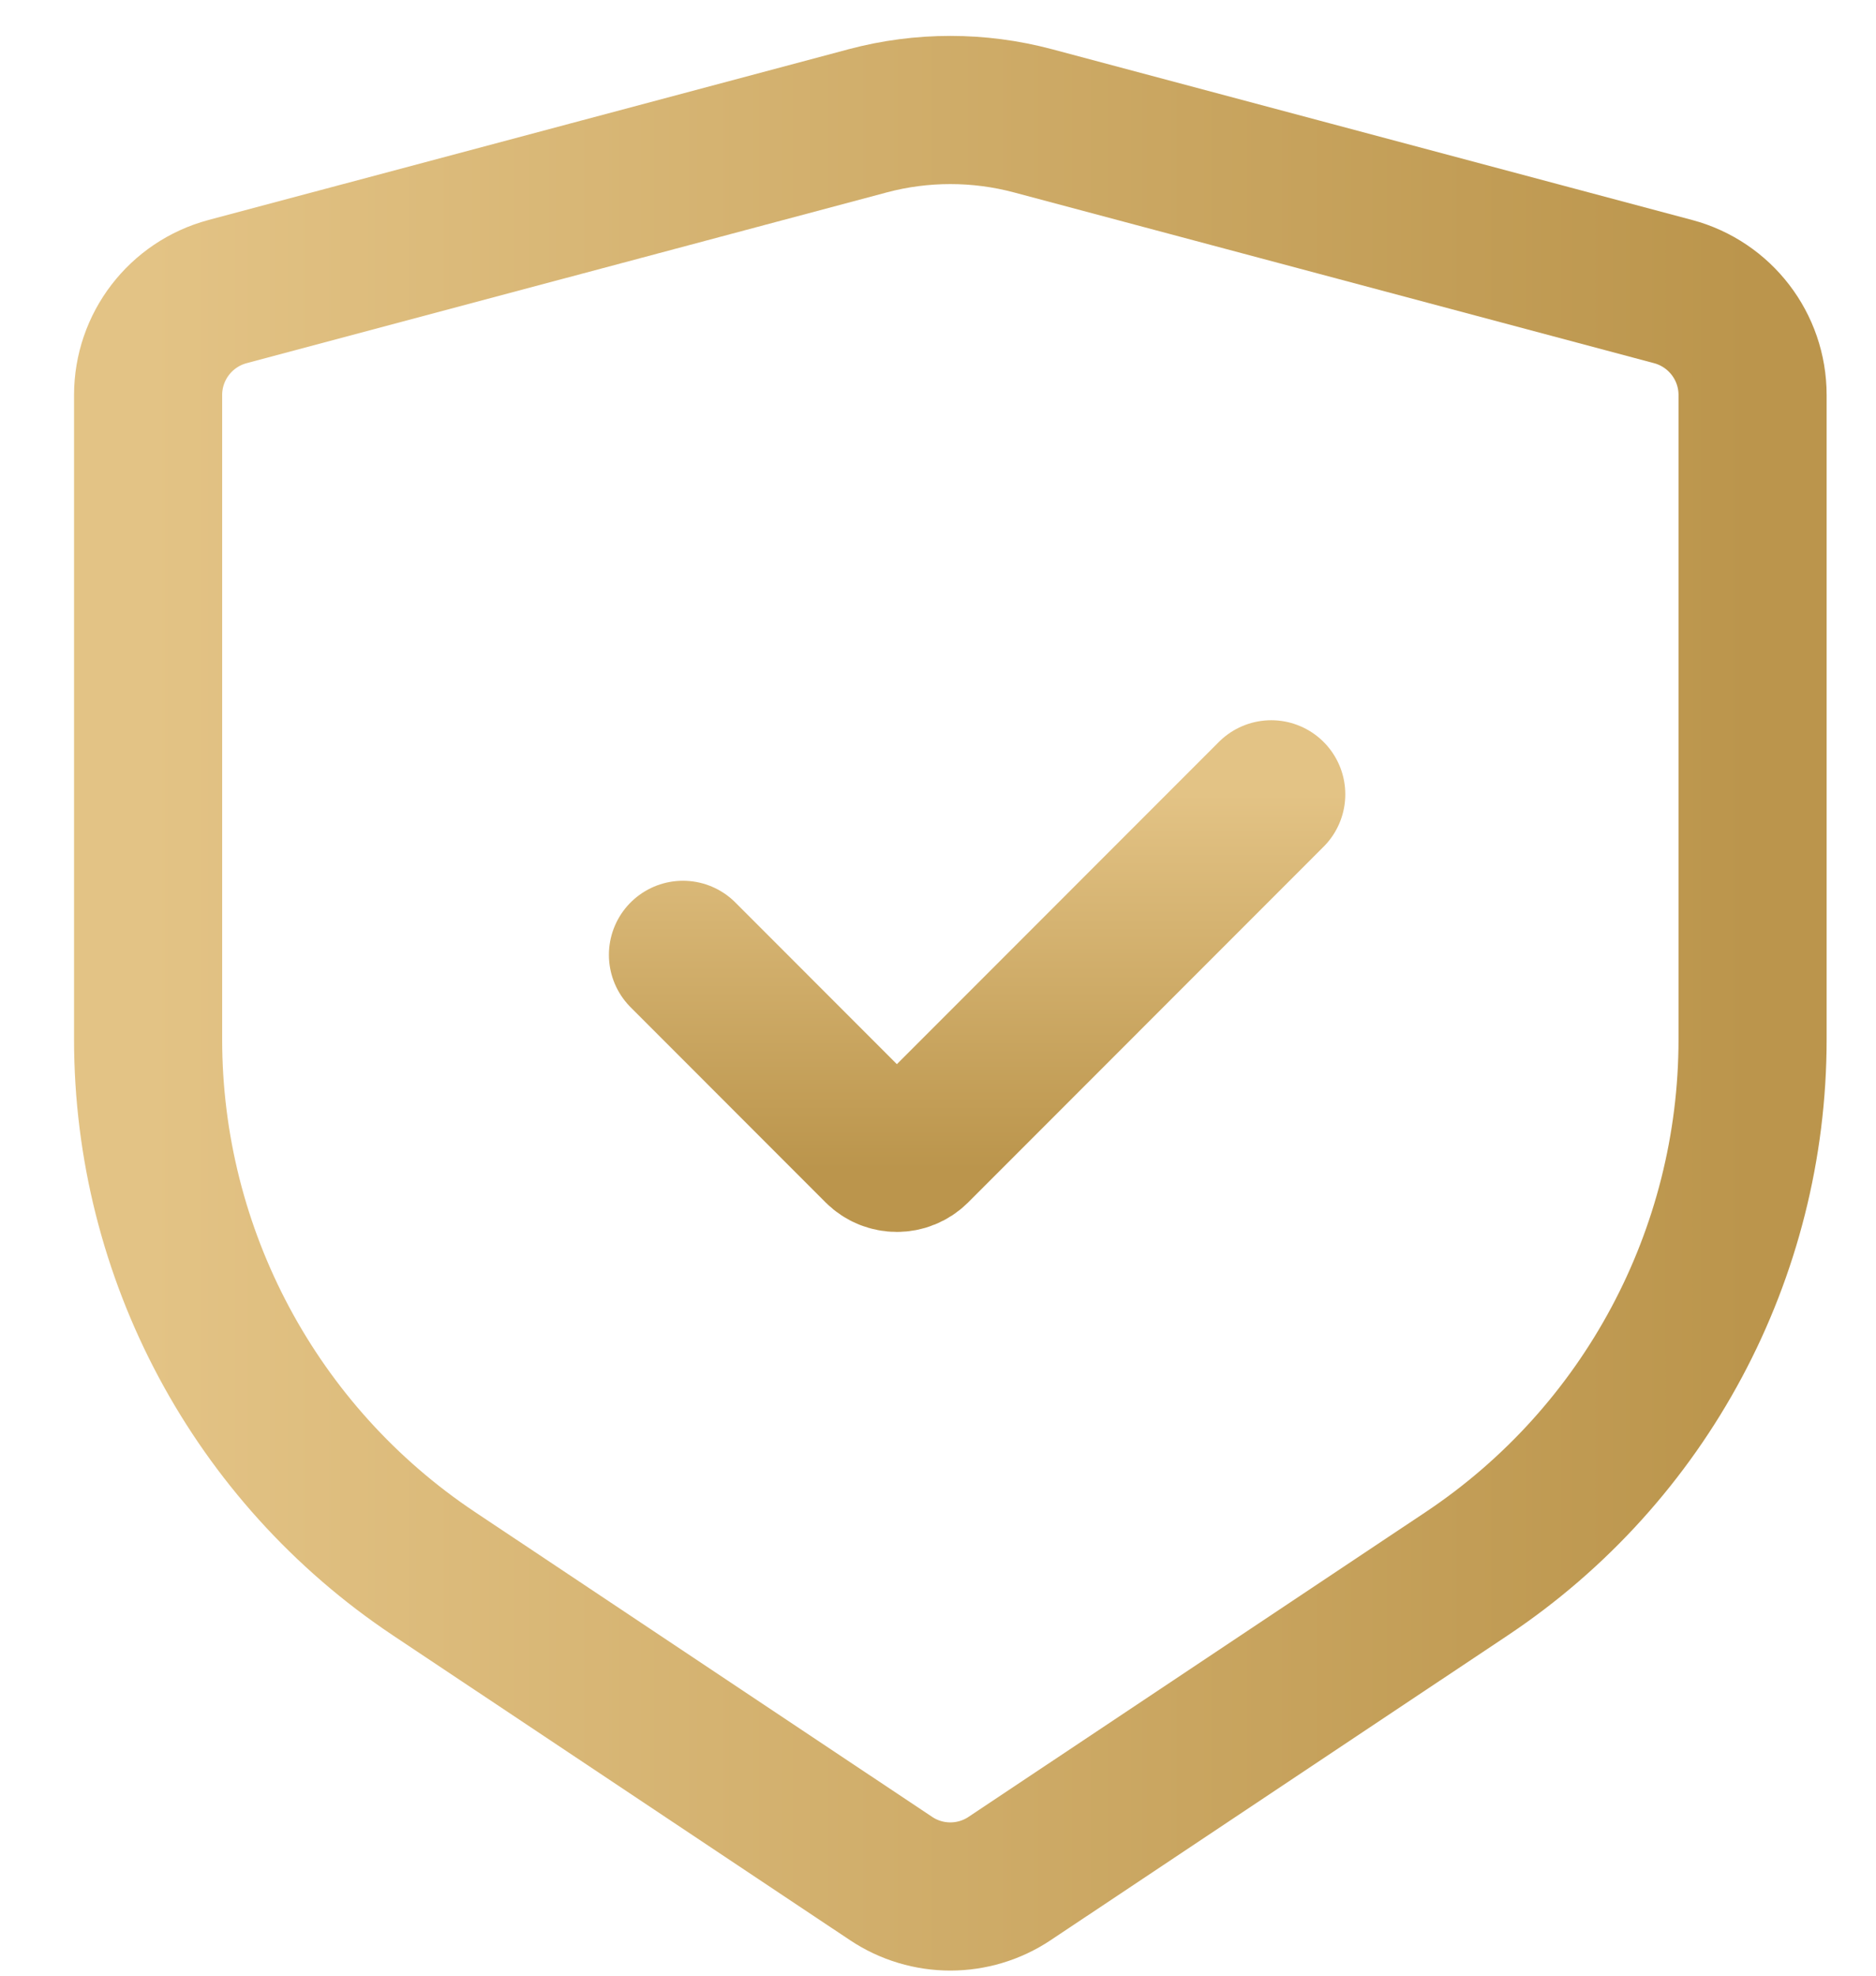
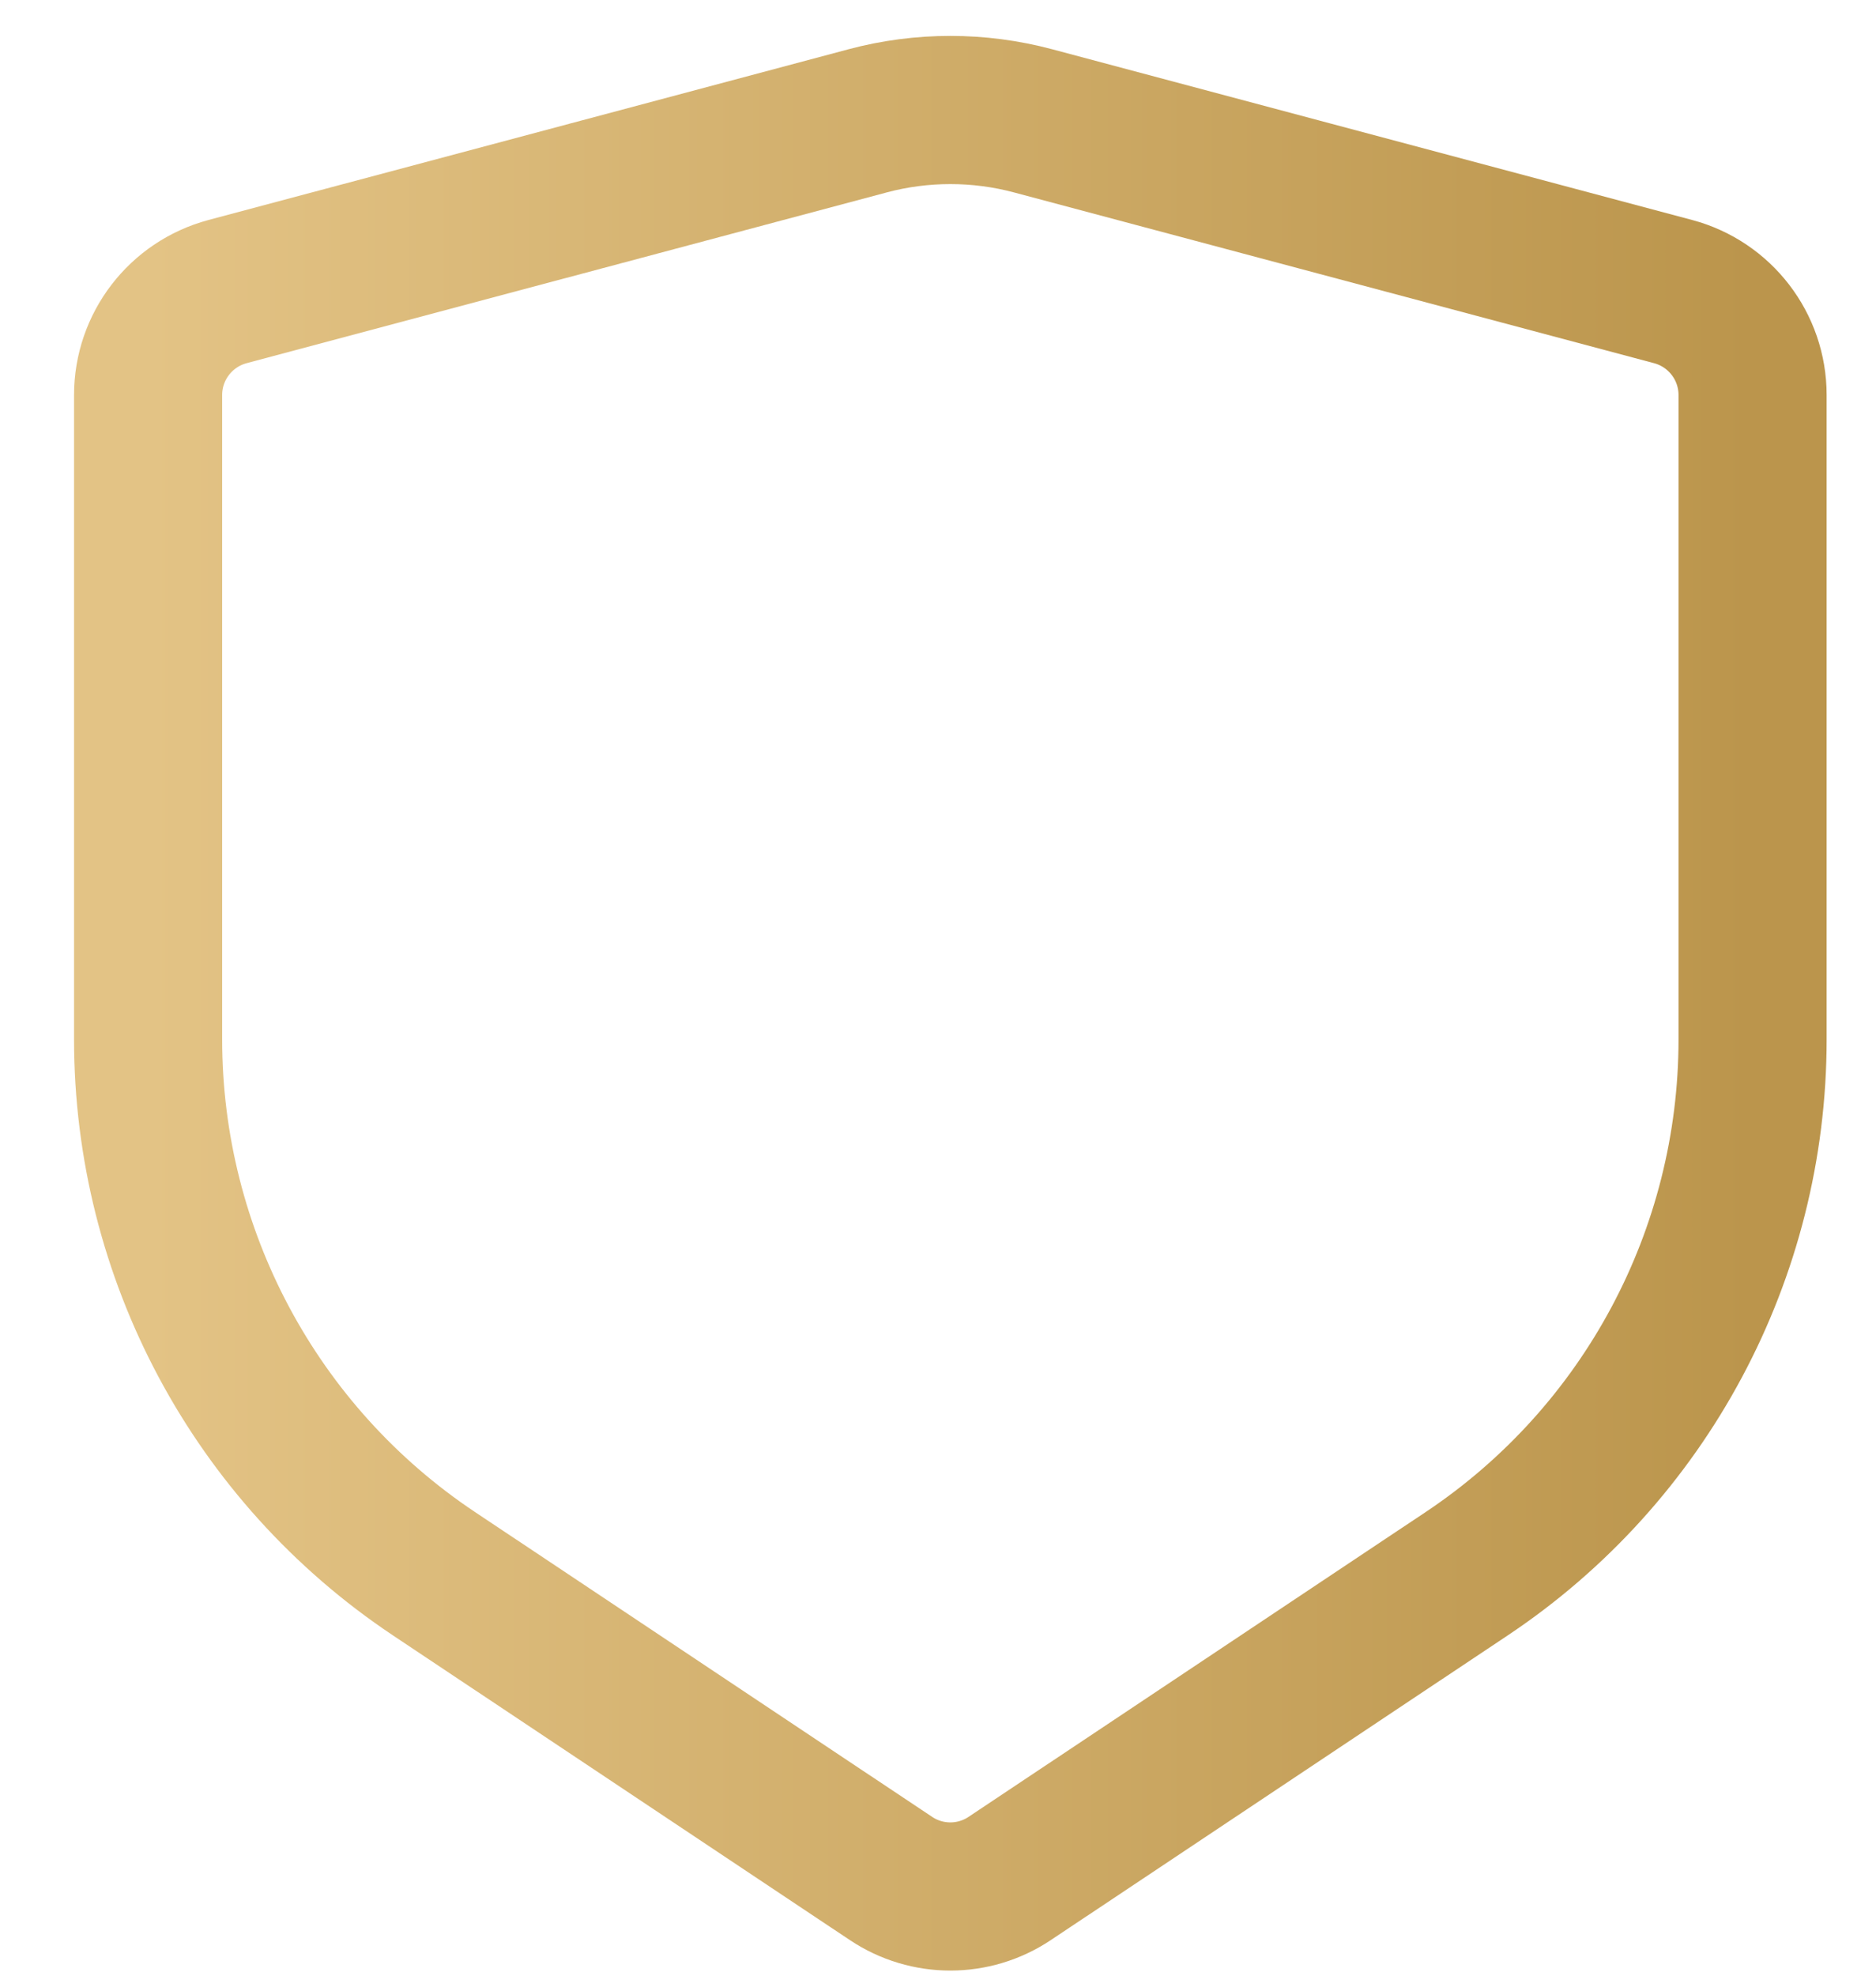
<svg xmlns="http://www.w3.org/2000/svg" width="19" height="20" viewBox="0 0 19 20" fill="none">
  <path d="M10.462 1.223L16.946 2.952C17.42 3.079 17.75 3.508 17.75 3.999V10.521C17.75 12.695 16.664 14.724 14.856 15.93L10.226 19.016C9.862 19.259 9.388 19.259 9.024 19.016L4.394 15.93C2.586 14.724 1.5 12.695 1.5 10.521V3.999C1.5 3.508 1.83 3.079 2.304 2.952L8.788 1.223C9.336 1.077 9.914 1.077 10.462 1.223Z" stroke="url(#paint0_linear_5_94)" stroke-width="1.5" stroke-linecap="round" />
-   <path d="M6.917 9.666L8.892 11.642C8.998 11.747 9.169 11.747 9.275 11.642L12.875 8.041" stroke="url(#paint1_linear_5_94)" stroke-width="1.5" stroke-linecap="round" />
  <defs>
    <linearGradient id="paint0_linear_5_94" x1="1.5" y1="10.208" x2="17.75" y2="10.208" gradientUnits="userSpaceOnUse">
      <stop stop-color="#E3C385" />
      <stop offset="1" stop-color="#BB954C" />
    </linearGradient>
    <linearGradient id="paint1_linear_5_94" x1="9.896" y1="8.041" x2="9.896" y2="11.833" gradientUnits="userSpaceOnUse">
      <stop stop-color="#E3C385" />
      <stop offset="1" stop-color="#BB954C" />
    </linearGradient>
  </defs>
</svg>